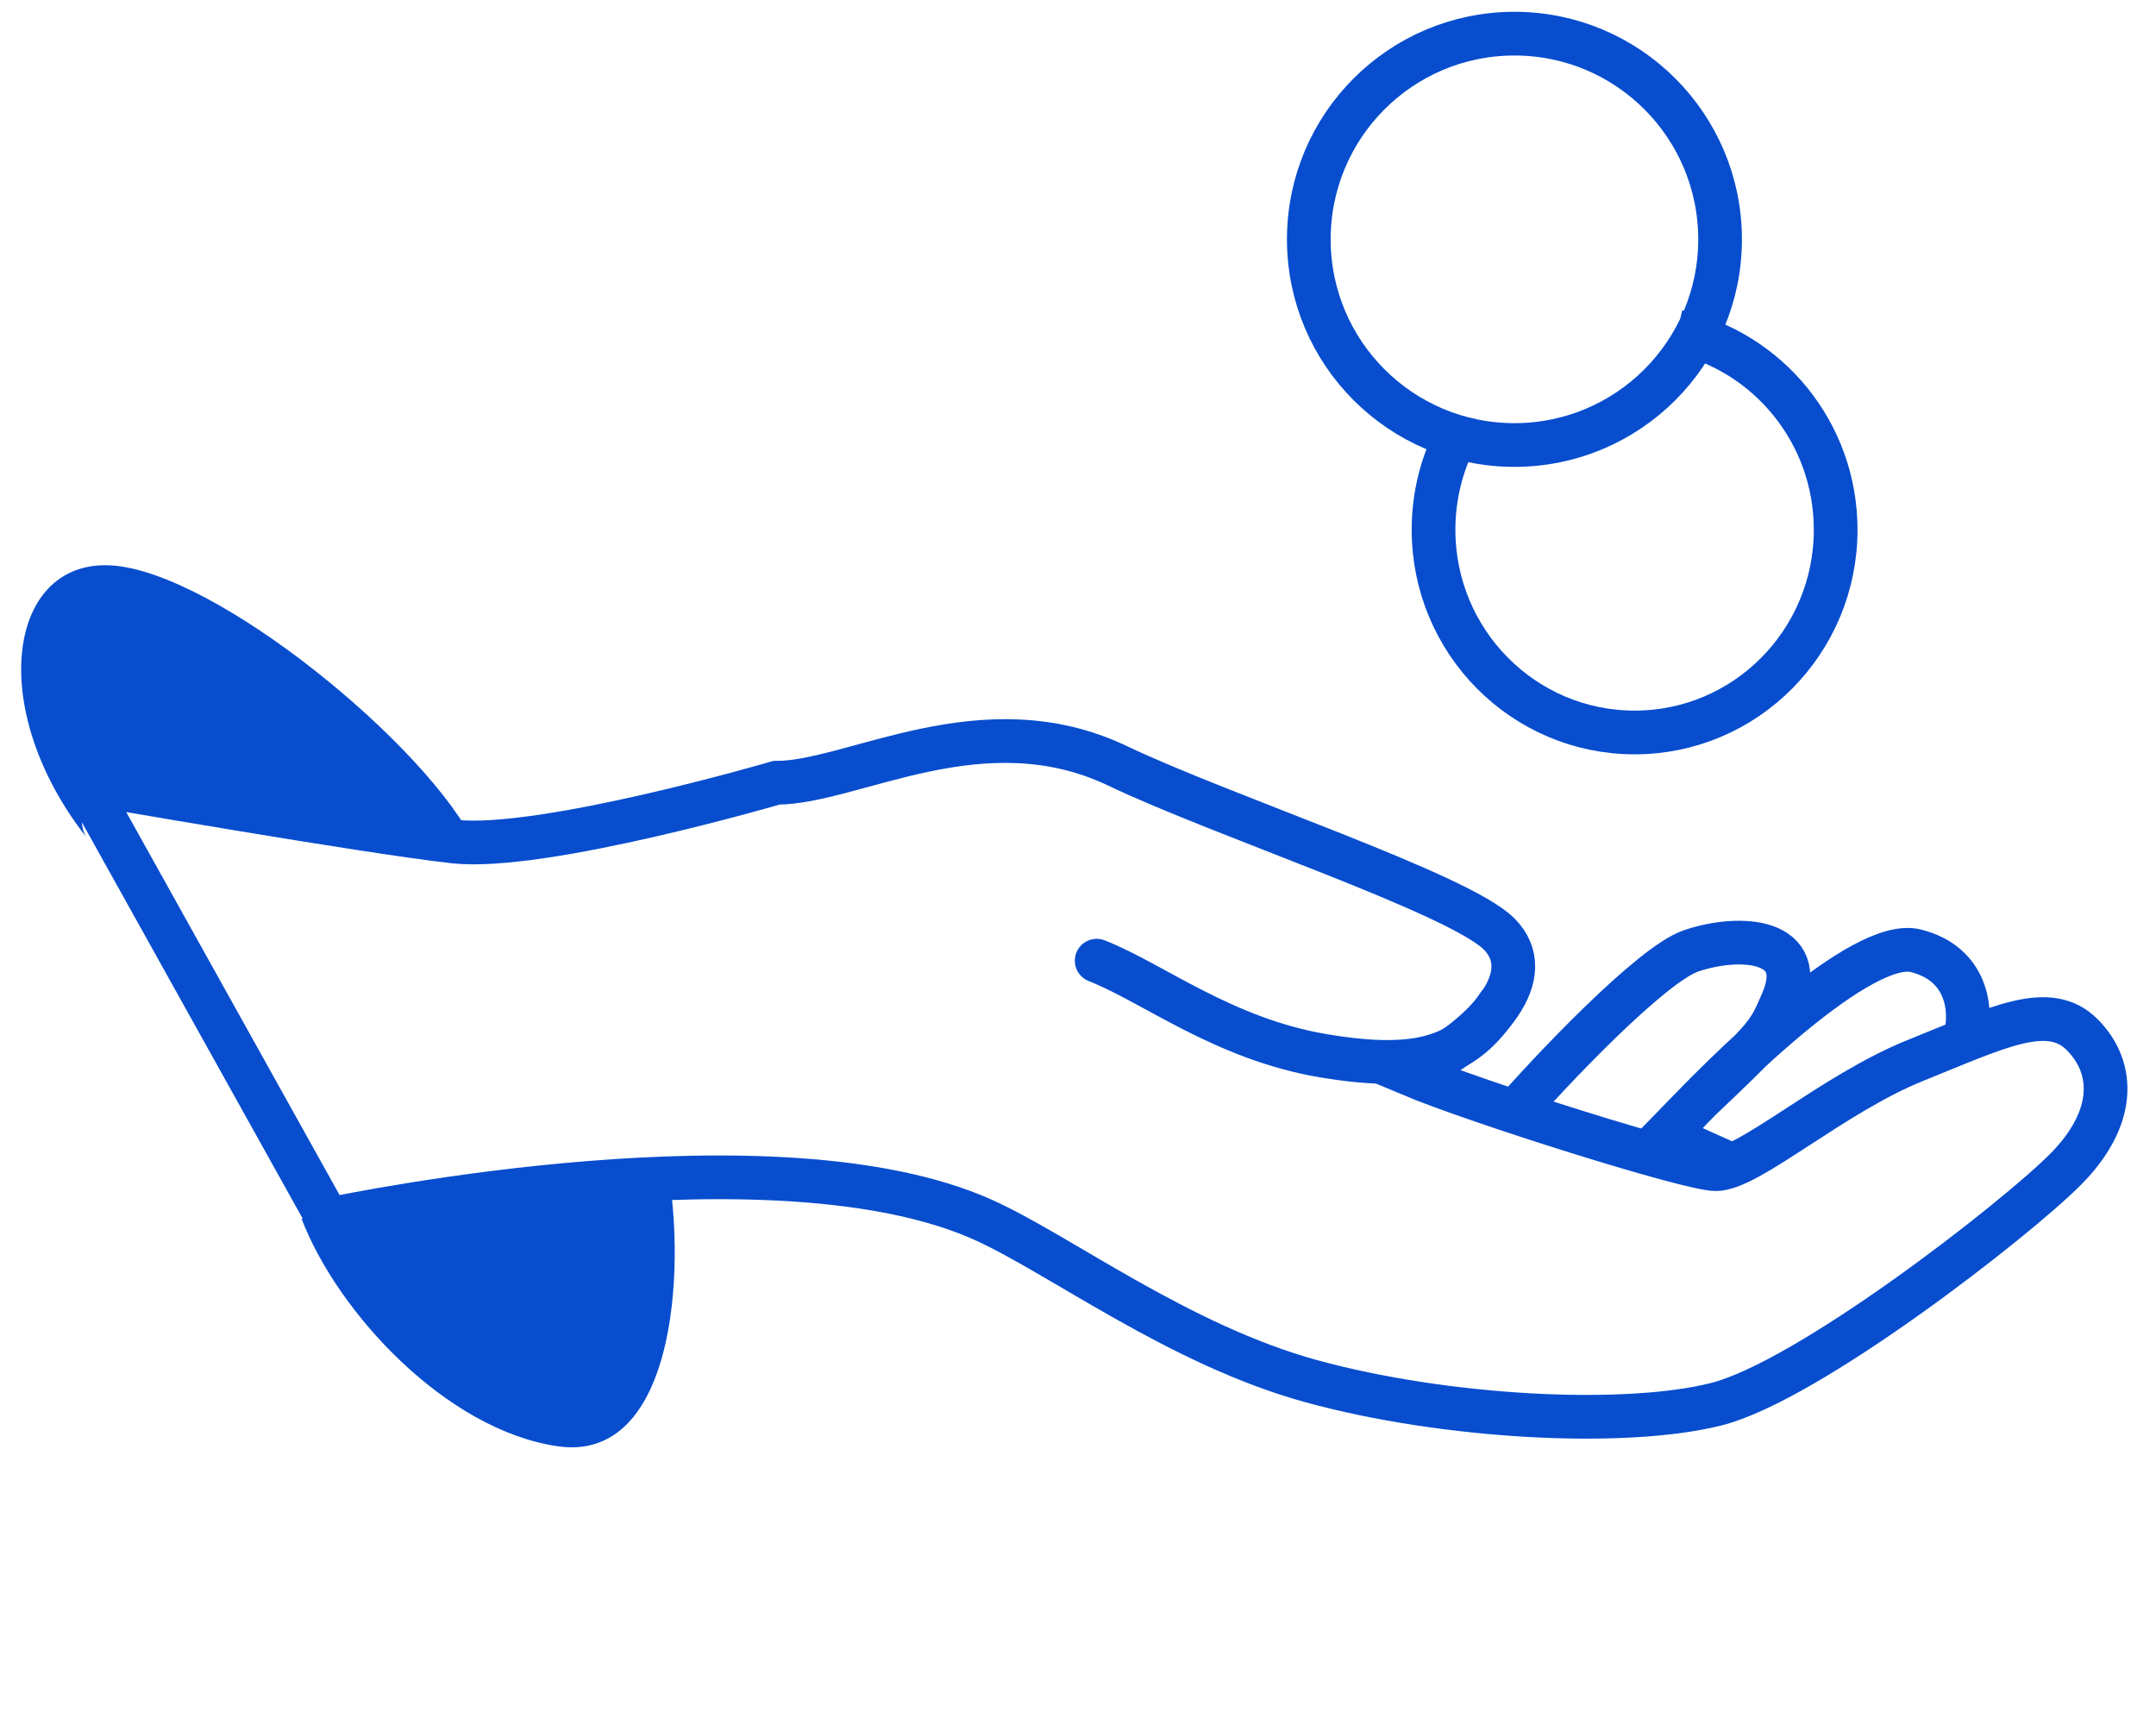
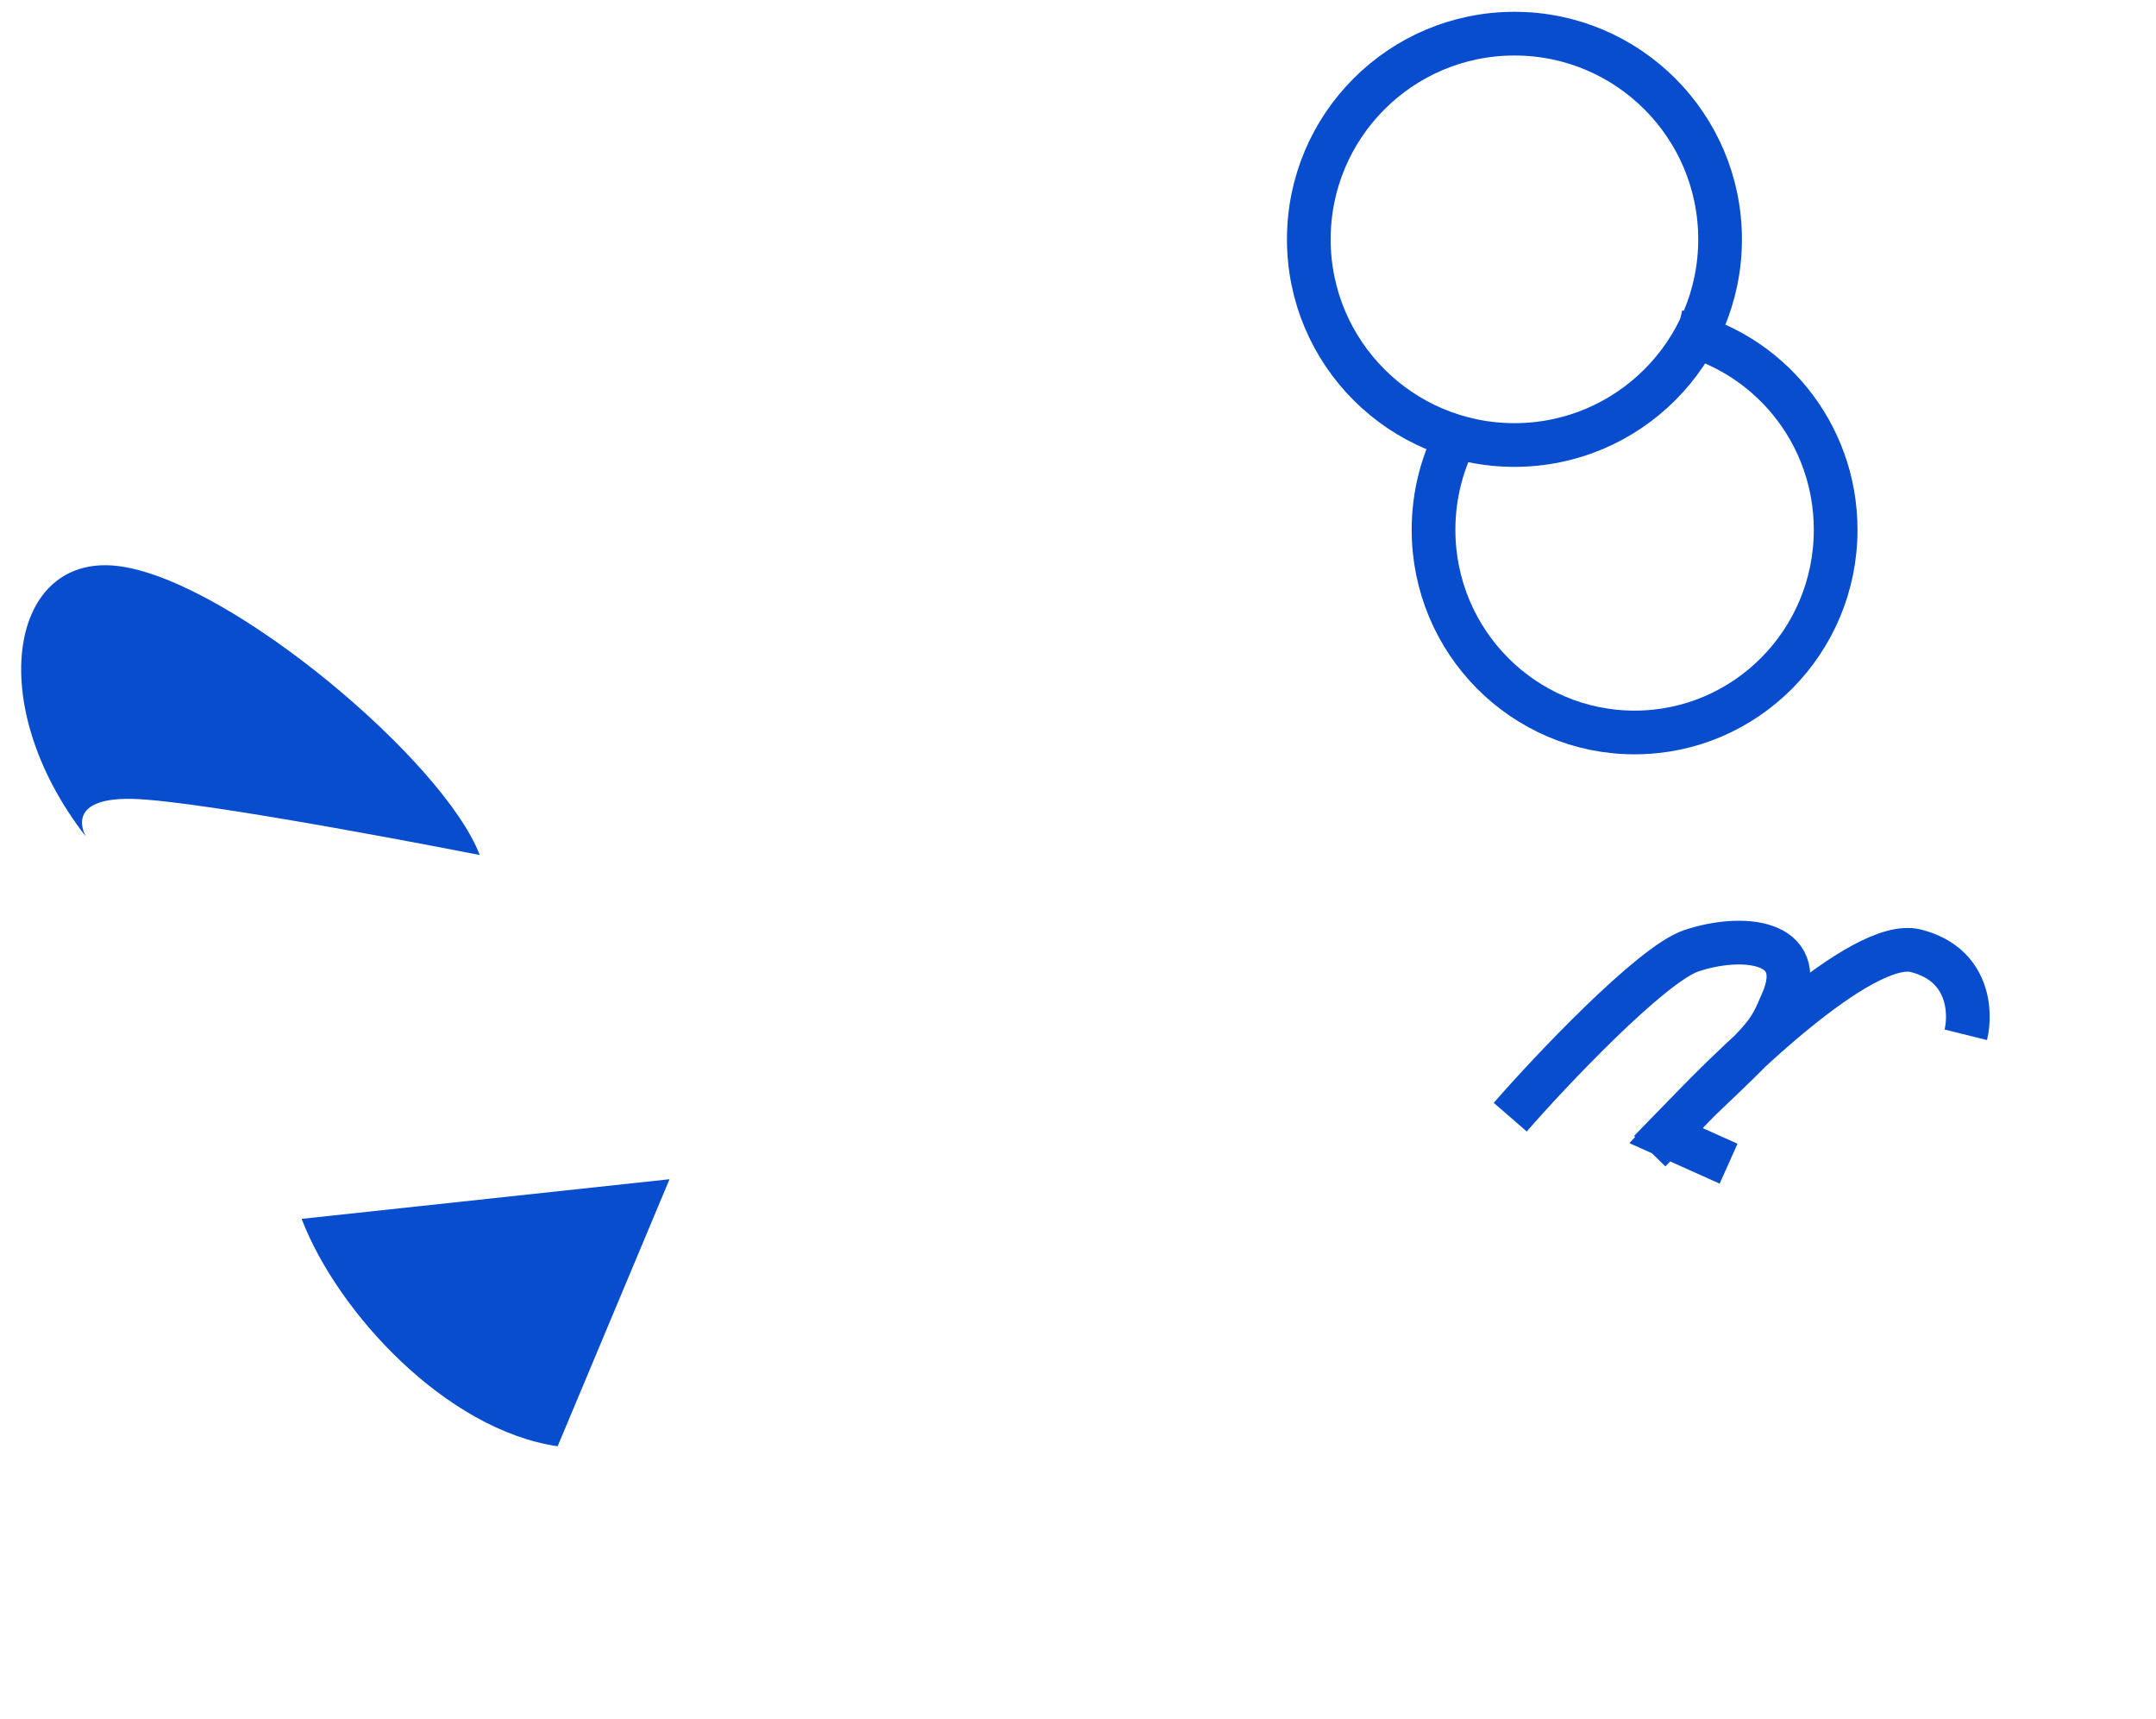
<svg xmlns="http://www.w3.org/2000/svg" width="74" height="59" viewBox="0 0 74 59" fill="none">
  <path d="M4.149 19.438C7.965 19.993 15.224 26.108 16.466 29.342C16.466 29.342 6.92 27.459 4.522 27.416C2.125 27.373 2.953 28.717 2.953 28.717C-0.61 24.149 0.334 18.883 4.149 19.438Z" fill="#074DCE" />
  <path d="M67.471 35.512C67.662 34.743 67.586 33.09 65.756 32.629C63.926 32.168 59.274 36.665 57.178 38.97L59.33 39.935M51.836 38.339C53.17 36.802 56.676 33.091 58.048 32.63C59.764 32.053 62.088 32.242 61.181 34.359C60.686 35.512 60.686 35.512 58.321 37.762L56.624 39.505" stroke="#074DCE" stroke-width="1.5" />
  <path d="M50.053 14.833C49.511 15.826 49.203 16.967 49.203 18.181C49.203 22.022 52.293 25.137 56.104 25.137C59.915 25.137 63.005 22.022 63.005 18.181C63.005 14.849 60.68 12.064 57.576 11.384" stroke="#074DCE" stroke-width="1.5" />
  <path d="M51.98 15.272C55.878 15.272 59.038 12.112 59.038 8.214C59.038 4.315 55.878 1.155 51.98 1.155C48.082 1.155 44.922 4.315 44.922 8.214C44.922 12.112 48.082 15.272 51.98 15.272Z" stroke="#074DCE" stroke-width="1.5" />
-   <path d="M45.032 47.407C40.45 46.155 36.346 43.024 33.728 41.854C26.649 38.689 12.219 41.662 11.266 41.854L2.914 26.863C2.914 26.863 12.56 28.544 15.582 28.88C18.605 29.216 26.649 26.863 26.649 26.863C29.274 26.863 33.728 24.072 38.357 26.282C41.979 28.011 50.084 30.671 51.456 32.054C52.829 33.438 51.12 35.513 48.397 36.867C50.685 37.828 57.976 40.124 58.891 40.124C60.035 40.124 62.882 37.546 65.741 36.393C68.6 35.24 70.329 34.36 71.472 35.513C72.616 36.666 72.616 38.395 70.901 40.124C69.185 41.854 62.051 47.407 58.891 48.194C55.73 48.982 49.614 48.658 45.032 47.407Z" stroke="#074DCE" stroke-width="1.5" />
-   <path d="M37.641 32.969C39.565 33.722 41.989 35.655 45.42 36.231C48.852 36.808 50.3 36.204 51.444 34.475" stroke="#074DCE" stroke-width="1.5" stroke-linecap="round" />
-   <path d="M19.14 49.633C15.324 49.077 11.594 45.063 10.352 41.829L22.98 40.469C23.53 44.218 22.955 50.188 19.14 49.633Z" fill="#074DCE" />
+   <path d="M19.14 49.633C15.324 49.077 11.594 45.063 10.352 41.829L22.98 40.469Z" fill="#074DCE" />
</svg>